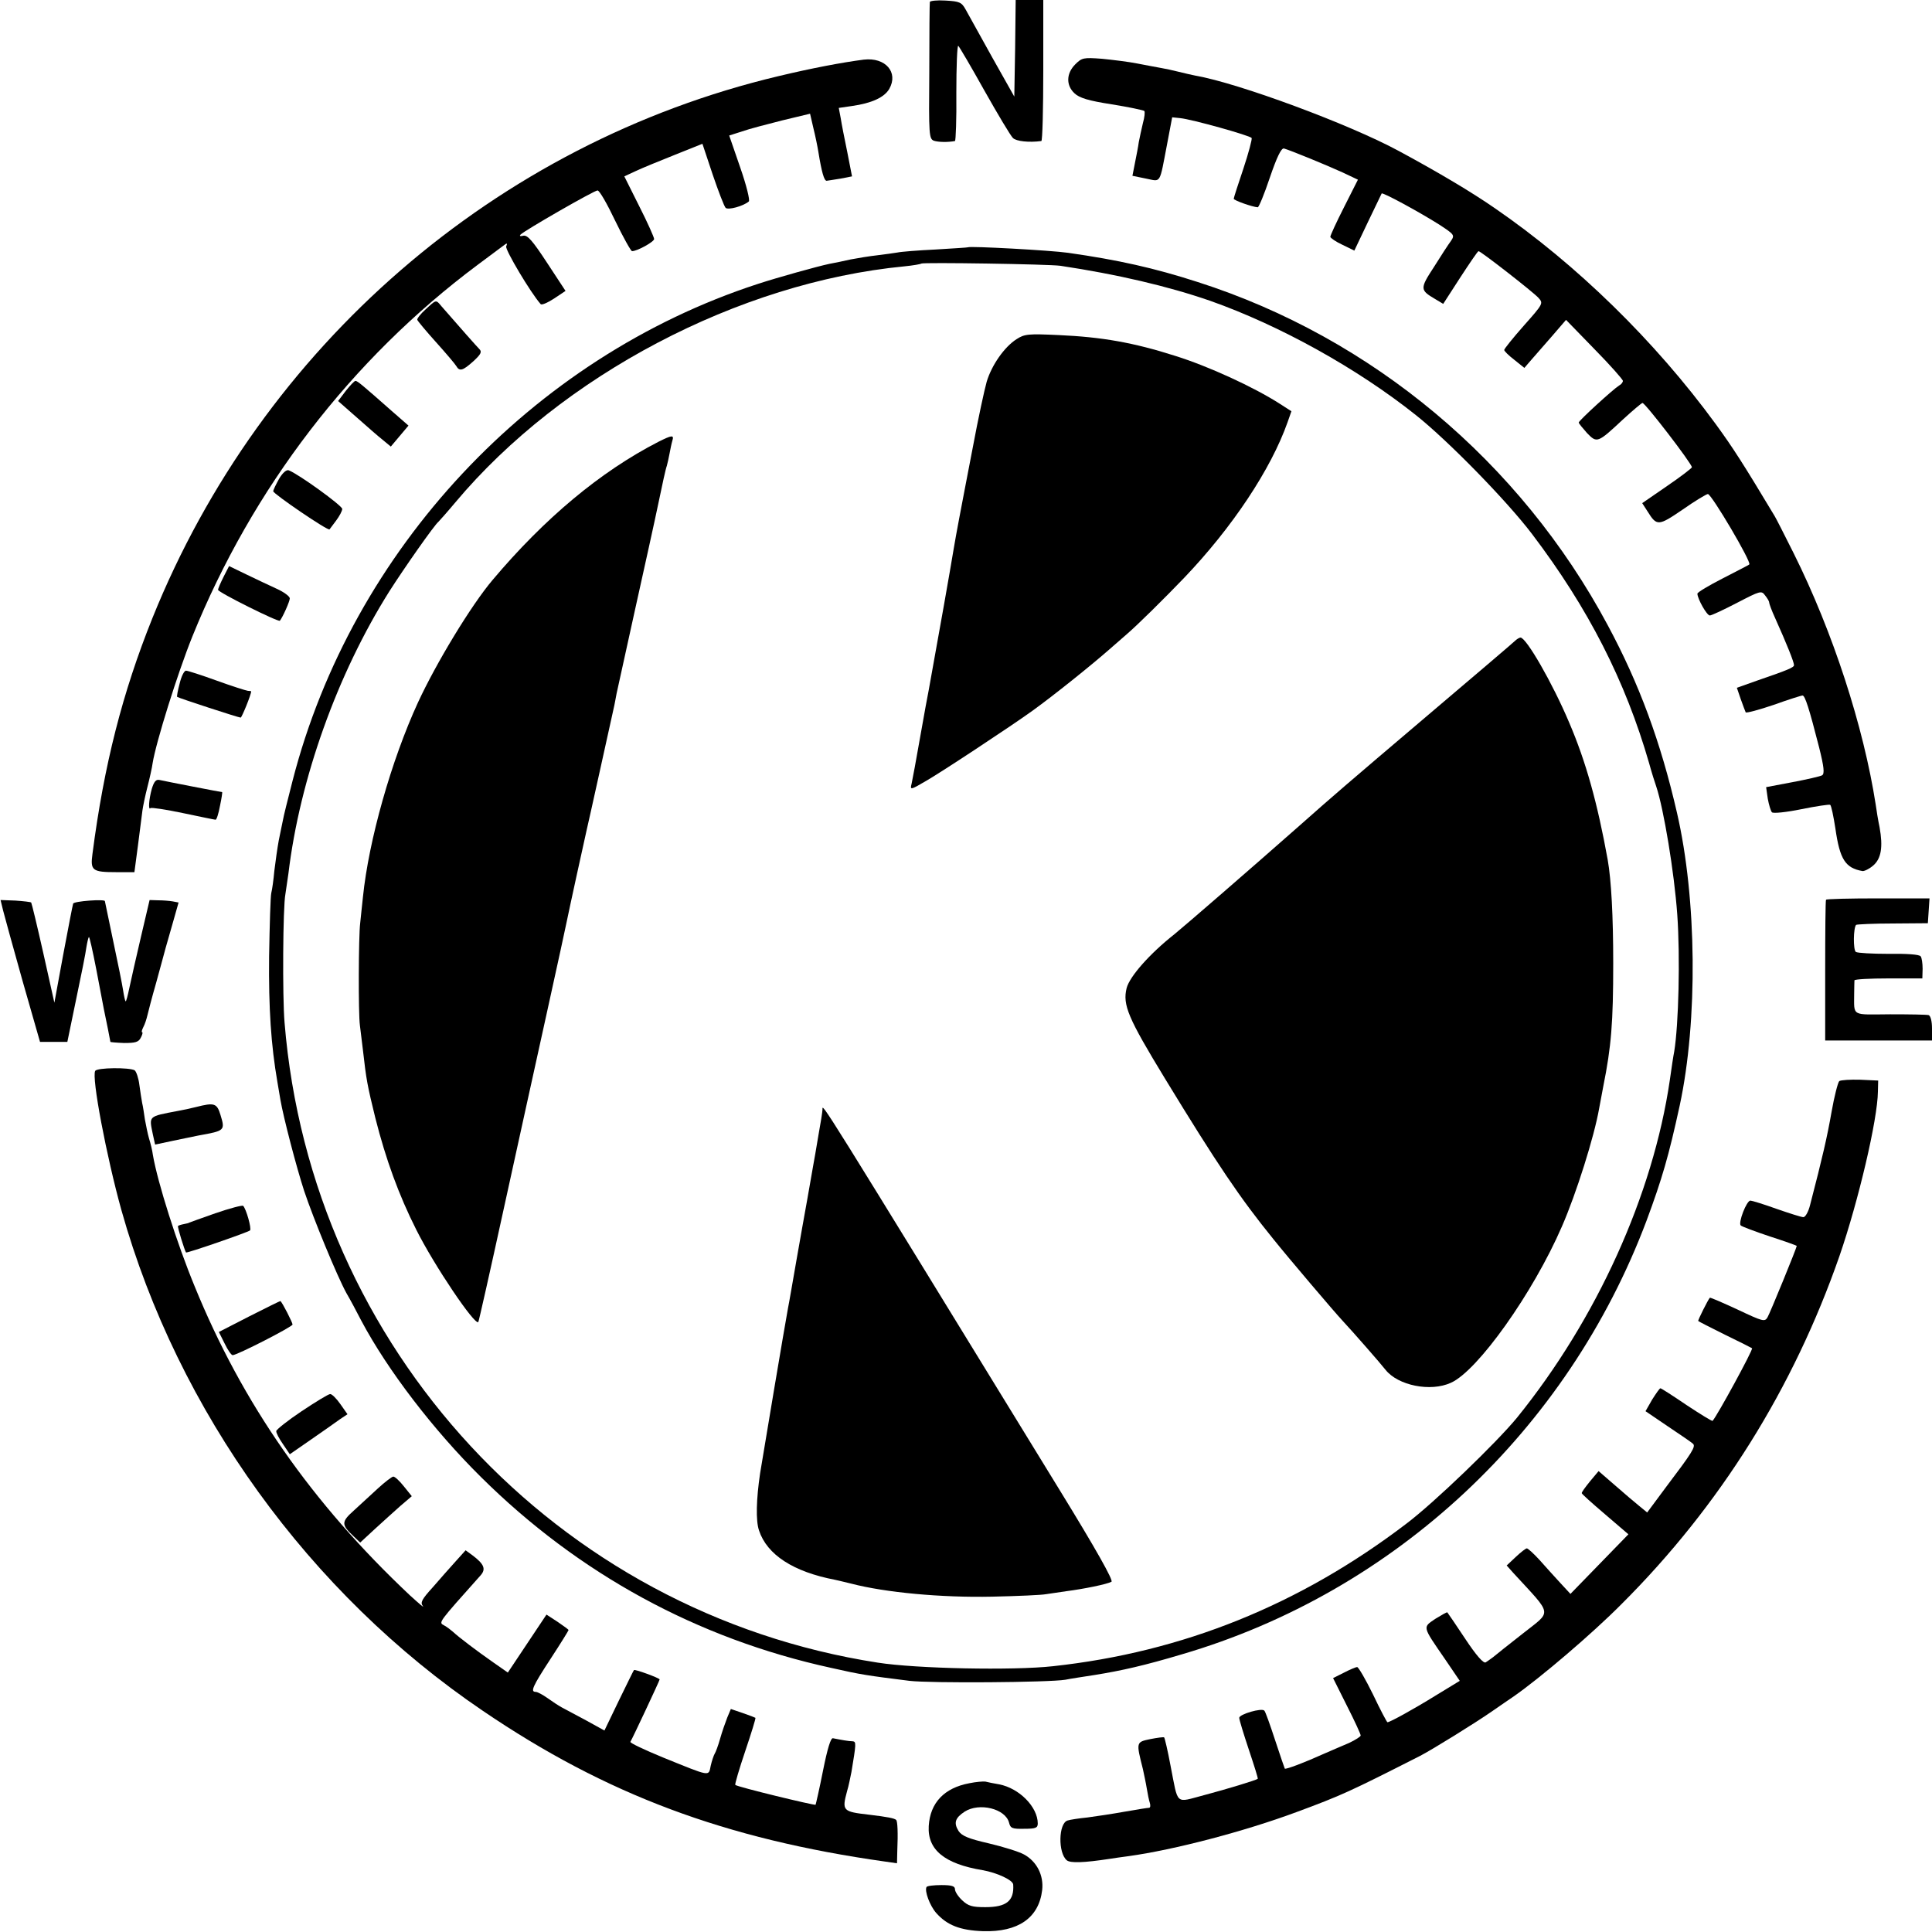
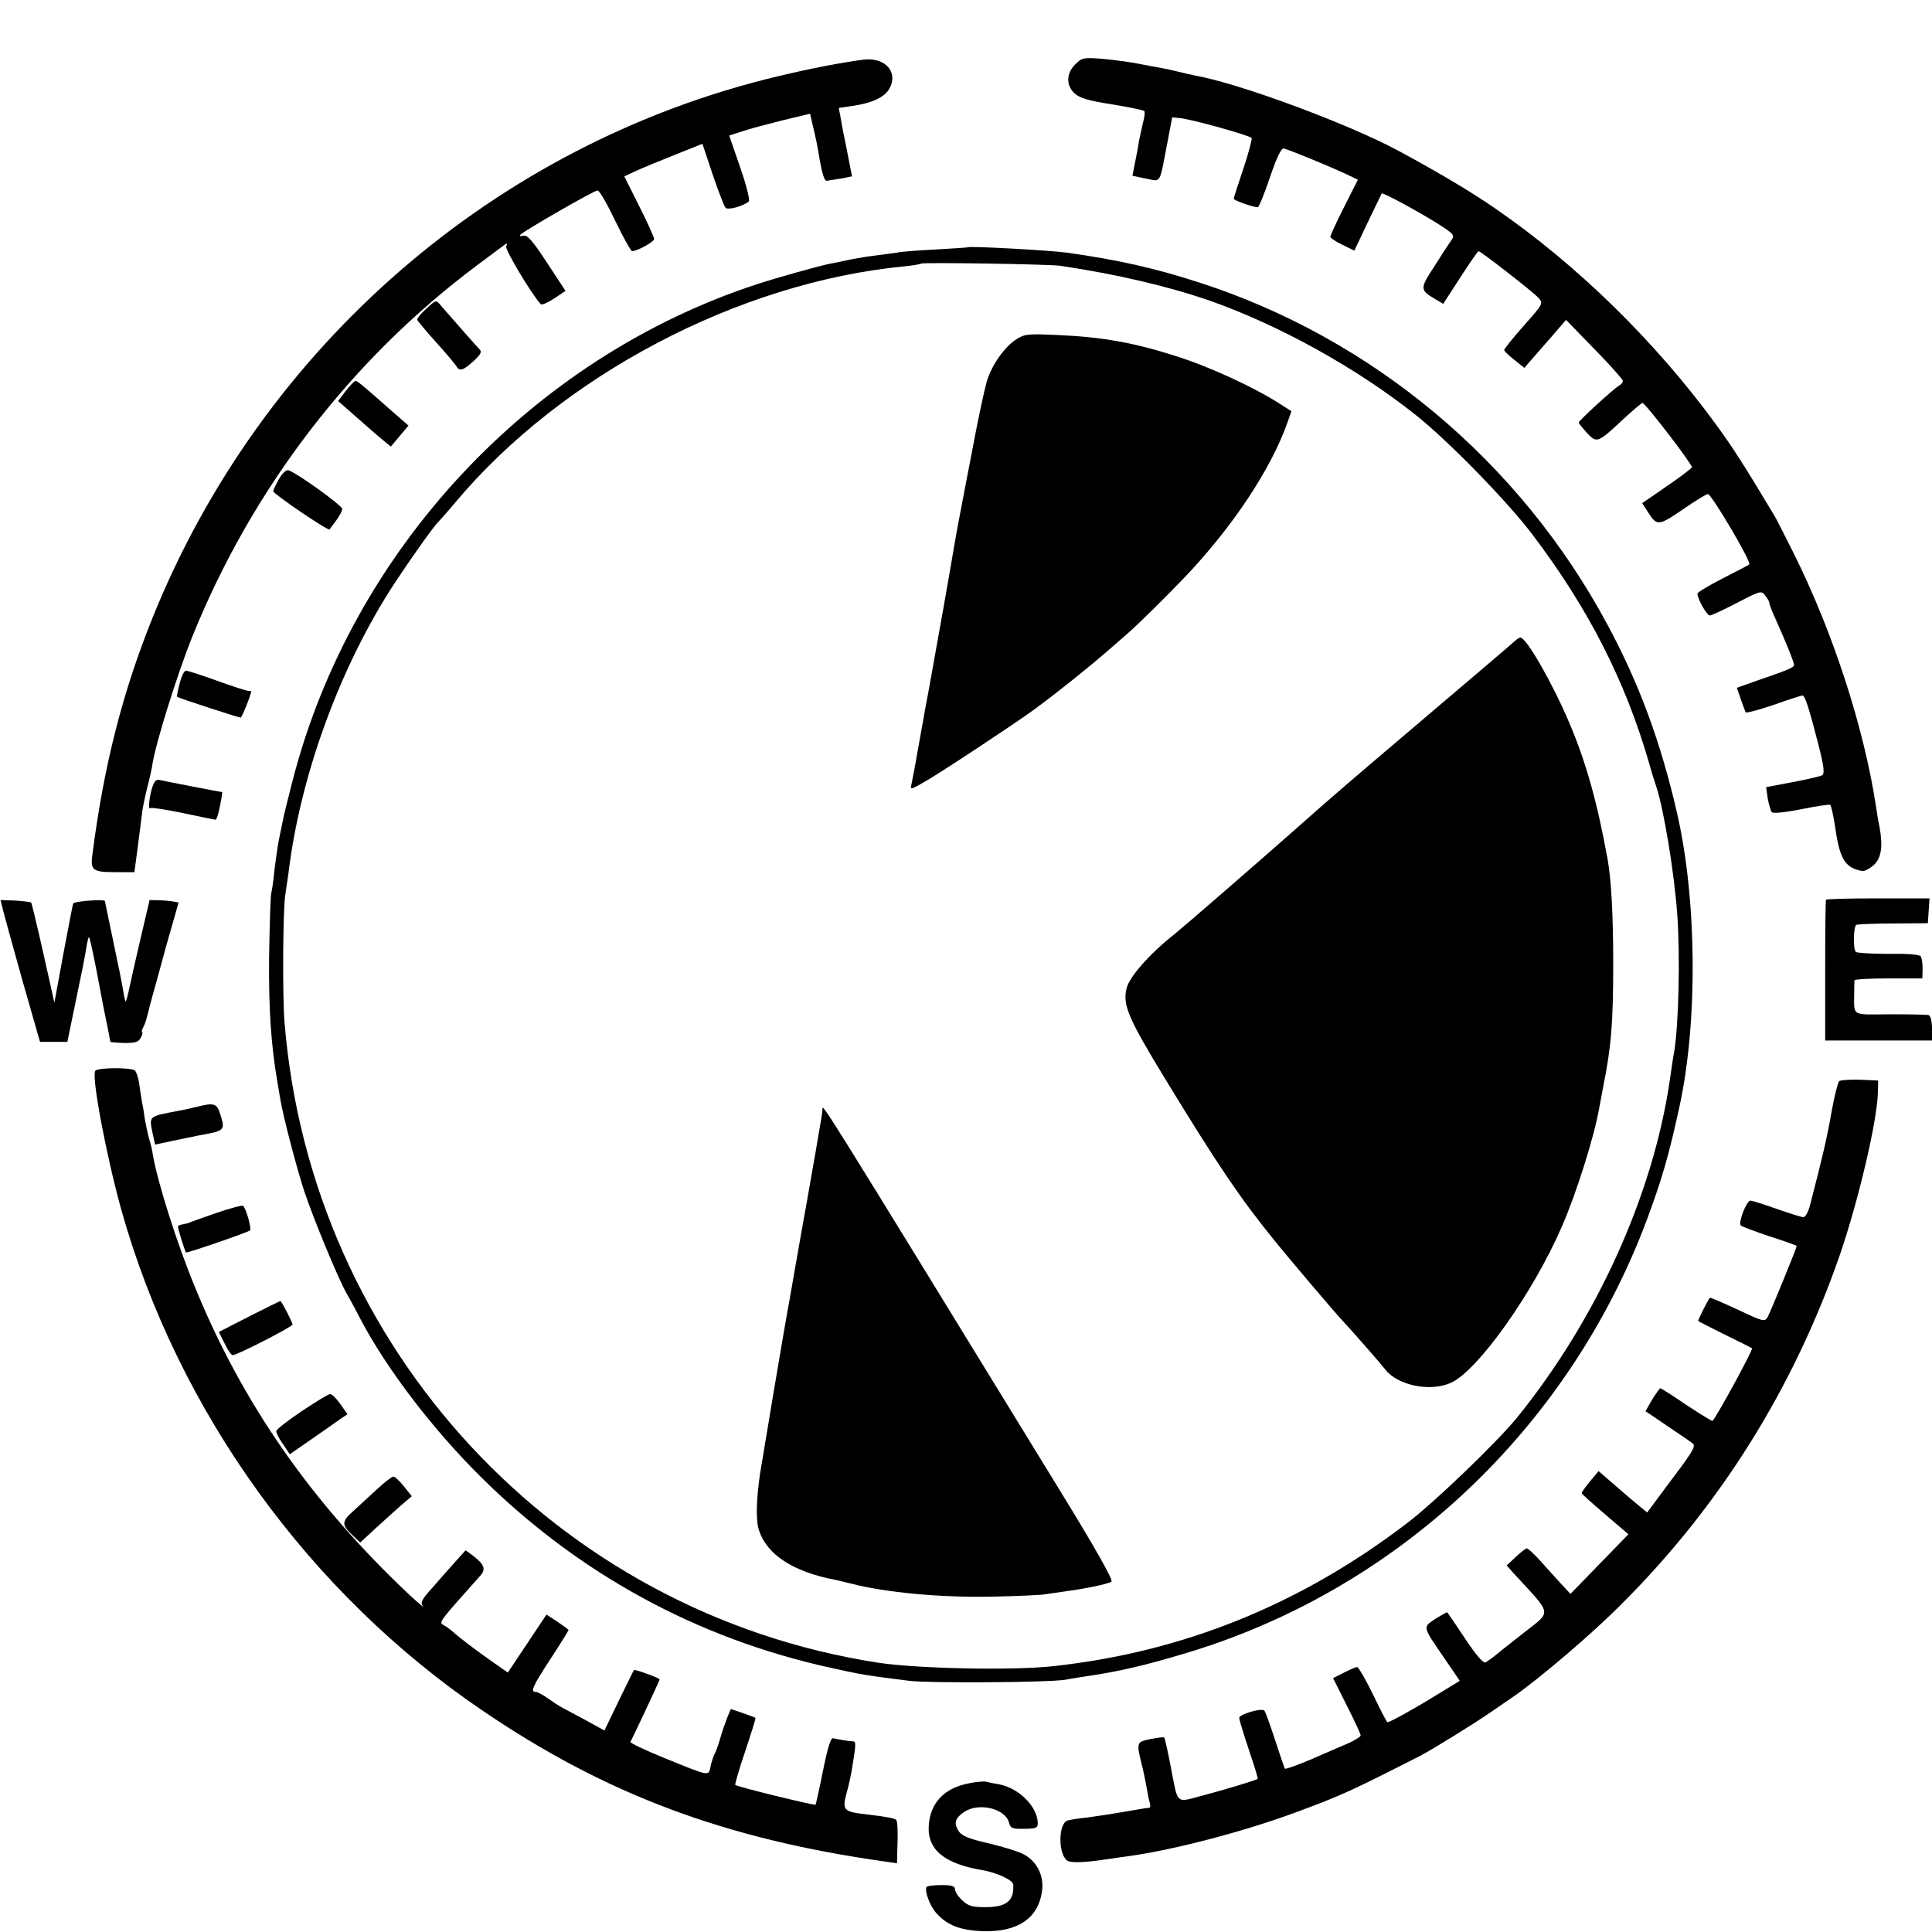
<svg xmlns="http://www.w3.org/2000/svg" version="1.0" width="700pt" height="700pt" viewBox="0 0 700 700" preserveAspectRatio="xMidYMid meet">
  <g transform="translate(0,700) scale(0.1,-0.1)" fill="#000000" stroke="none">
-     <path d="M3369 6993 c-1 -4 -2 -118 -2 -252 -2 -232 -1 -244 17 -251 16 -5 49 -6 76 -1 3 1 6 79 5 175 0 96 3 172 7 170 3 -2 46 -75 94 -161 49 -87 95 -164 104 -173 12 -12 58 -17 103 -11 4 1 7 116 7 256 l0 255 -50 0 -50 0 -2 -175 -3 -175 -80 142 c-44 79 -87 157 -96 173 -15 27 -22 30 -73 33 -31 2 -56 -1 -57 -5z" />
    <path d="M3130 6784 c-78 -10 -189 -31 -310 -60 -1022 -243 -1871 -978 -2268 -1964 -108 -269 -175 -530 -217 -854 -8 -60 -1 -66 86 -66 l66 0 13 98 c7 53 14 110 16 125 2 15 10 54 18 85 8 31 17 71 19 87 12 75 90 325 144 459 217 537 575 1004 1033 1346 47 35 91 68 98 73 9 7 11 6 6 -6 -4 -12 88 -167 125 -209 4 -4 25 5 48 20 l42 28 -67 102 c-53 81 -71 101 -86 98 -11 -3 -15 -1 -10 4 16 16 267 160 279 160 7 0 35 -49 64 -110 29 -60 57 -110 61 -110 19 0 80 34 80 44 0 6 -24 60 -54 119 l-54 108 41 19 c23 11 87 37 142 59 l100 40 37 -111 c21 -62 42 -116 47 -121 9 -9 64 6 84 23 5 4 -9 60 -31 123 l-40 116 47 15 c25 9 91 26 146 40 l100 24 12 -52 c7 -28 15 -67 18 -86 12 -74 21 -105 30 -105 6 1 28 4 51 8 l41 8 -17 87 c-10 48 -21 104 -24 124 l-7 37 48 7 c71 10 117 31 135 62 34 60 -14 115 -92 106z" />
    <path d="M3896 6767 c-33 -33 -34 -76 -3 -105 18 -17 51 -27 135 -40 62 -10 114 -21 118 -24 3 -3 1 -23 -5 -44 -5 -22 -12 -52 -15 -69 -2 -16 -9 -51 -14 -76 l-9 -46 49 -10 c56 -11 48 -24 77 127 l18 95 29 -3 c42 -4 253 -63 259 -72 2 -4 -11 -54 -30 -111 -19 -56 -35 -106 -35 -109 0 -6 68 -30 87 -31 4 0 24 48 44 108 25 73 41 107 51 105 22 -6 154 -60 213 -87 l55 -26 -50 -99 c-28 -55 -50 -103 -50 -108 0 -4 20 -18 44 -29 l43 -21 48 101 c27 56 50 104 51 106 4 5 138 -68 209 -113 55 -36 56 -38 42 -59 -9 -12 -37 -55 -62 -95 -51 -78 -50 -83 4 -115 l30 -18 62 96 c34 52 63 95 66 95 8 0 198 -148 217 -169 18 -20 18 -21 -53 -101 -39 -44 -71 -84 -71 -88 0 -4 16 -20 37 -36 l36 -29 25 29 c14 16 48 55 76 87 l50 58 103 -106 c57 -58 103 -110 103 -115 0 -5 -6 -13 -14 -17 -21 -13 -146 -127 -146 -134 0 -3 14 -20 30 -38 36 -37 38 -37 130 49 36 33 68 60 71 60 10 0 179 -220 179 -233 0 -3 -40 -34 -90 -68 l-90 -62 20 -31 c33 -53 39 -52 127 8 44 31 86 56 91 56 13 0 159 -247 150 -255 -1 -2 -45 -24 -95 -50 -51 -26 -93 -51 -93 -56 0 -18 34 -79 45 -79 6 0 51 21 99 46 83 43 88 45 101 27 8 -10 15 -21 15 -26 0 -4 9 -29 21 -55 44 -98 69 -161 69 -172 0 -8 -20 -17 -131 -55 l-76 -27 14 -41 c8 -22 16 -44 18 -48 3 -3 48 9 101 27 53 19 100 34 105 34 9 0 24 -47 60 -188 18 -72 20 -95 11 -101 -7 -4 -55 -15 -108 -25 l-95 -18 6 -42 c4 -22 11 -45 15 -49 4 -5 52 0 106 11 54 11 102 18 105 16 4 -2 12 -41 19 -86 16 -112 36 -143 98 -154 7 -1 25 8 39 20 29 25 36 67 23 139 -5 23 -11 60 -14 82 -44 283 -155 625 -297 910 -33 66 -64 127 -69 135 -114 190 -152 249 -214 334 -220 301 -504 578 -799 781 -85 59 -208 132 -349 208 -179 97 -581 246 -737 273 -14 3 -42 9 -61 14 -19 5 -48 11 -65 14 -16 3 -55 10 -85 16 -30 6 -87 13 -127 17 -67 5 -73 4 -97 -20z" />
    <path d="M3507 6104 c-1 -1 -54 -4 -117 -8 -63 -3 -126 -8 -139 -11 -14 -2 -46 -7 -73 -10 -27 -3 -70 -10 -96 -15 -26 -6 -60 -13 -77 -16 -43 -9 -190 -50 -260 -73 -819 -267 -1470 -963 -1685 -1800 -17 -66 -33 -130 -35 -143 -3 -13 -9 -45 -15 -73 -5 -27 -12 -77 -16 -110 -3 -33 -8 -69 -11 -80 -3 -11 -6 -114 -8 -230 -2 -188 7 -322 30 -455 3 -19 8 -48 11 -65 11 -64 58 -244 86 -330 33 -99 119 -308 153 -370 13 -22 37 -67 54 -100 95 -179 262 -397 434 -567 353 -350 783 -585 1268 -691 110 -25 133 -28 284 -47 74 -9 506 -6 565 4 19 4 67 11 105 17 100 16 183 35 317 75 772 226 1398 811 1684 1572 56 151 80 233 120 417 66 307 62 749 -10 1060 -59 257 -137 468 -251 680 -317 592 -854 1041 -1485 1243 -158 51 -288 80 -470 106 -62 9 -357 25 -363 20z m335 -67 c206 -31 390 -74 543 -127 252 -89 533 -245 745 -414 117 -93 330 -311 421 -431 204 -269 338 -532 424 -830 9 -33 21 -71 26 -85 27 -81 65 -310 76 -463 11 -154 5 -400 -11 -497 -3 -14 -10 -61 -16 -104 -61 -416 -265 -866 -554 -1223 -74 -90 -300 -308 -401 -384 -386 -294 -810 -465 -1280 -516 -144 -16 -495 -9 -635 13 -1163 180 -2053 1139 -2149 2319 -8 92 -6 420 3 465 2 14 7 48 11 75 41 342 177 723 366 1023 53 83 162 239 178 252 3 3 31 34 61 70 386 460 1026 797 1627 855 31 3 59 8 61 10 5 5 461 -2 504 -8z" />
    <path d="M3683 5771 c-44 -28 -90 -94 -108 -154 -8 -28 -31 -134 -50 -236 -20 -102 -42 -220 -50 -261 -8 -41 -16 -88 -19 -105 -13 -79 -55 -317 -91 -515 -3 -14 -17 -90 -31 -170 -14 -80 -28 -156 -31 -169 -6 -24 -5 -24 53 10 51 29 306 197 385 254 75 54 215 166 284 227 16 14 41 36 55 48 40 34 139 132 210 206 175 183 315 394 375 564 l14 40 -42 27 c-95 61 -259 136 -377 173 -153 49 -268 69 -425 76 -109 5 -123 4 -152 -15z" />
-     <path d="M2385 5399 c-210 -108 -412 -277 -600 -500 -78 -92 -205 -302 -271 -445 -96 -209 -178 -498 -199 -704 -3 -30 -8 -73 -10 -95 -6 -47 -7 -327 -1 -370 2 -16 7 -57 11 -90 12 -107 16 -128 45 -246 38 -150 85 -279 148 -404 65 -130 213 -349 225 -335 2 3 43 185 91 405 48 220 119 541 157 714 38 173 71 323 73 335 5 26 66 305 71 326 4 15 93 419 101 455 2 11 6 30 8 42 3 12 32 147 66 300 34 153 73 329 86 392 13 63 26 123 30 133 3 10 7 30 10 45 3 16 7 36 10 46 7 22 -1 21 -51 -4z" />
    <path d="M5488 4677 c-7 -7 -148 -127 -313 -267 -305 -259 -350 -298 -465 -400 -178 -157 -411 -359 -455 -395 -90 -71 -162 -153 -173 -195 -15 -61 5 -108 139 -328 189 -310 272 -433 393 -582 52 -65 221 -264 251 -296 32 -34 138 -155 155 -177 45 -57 163 -81 237 -47 97 43 298 326 402 566 52 119 117 325 135 428 3 16 10 52 15 80 29 144 36 231 36 446 0 171 -7 301 -20 375 -37 205 -79 356 -140 498 -60 142 -155 307 -176 307 -4 0 -14 -6 -21 -13z" />
    <path d="M2980 2980 c0 -8 -7 -51 -15 -95 -7 -44 -16 -93 -19 -110 -3 -16 -12 -70 -21 -120 -9 -49 -27 -151 -40 -225 -13 -74 -26 -151 -30 -170 -9 -47 -94 -553 -101 -598 -14 -94 -16 -172 -4 -207 29 -88 124 -150 276 -179 11 -2 37 -9 59 -14 123 -32 326 -51 510 -47 94 2 181 6 195 9 14 2 47 7 75 11 62 8 146 25 162 34 8 4 -56 118 -190 336 -879 1433 -857 1398 -857 1375z" />
    <path d="M1542 5879 c-18 -16 -32 -34 -30 -38 2 -5 32 -41 68 -81 36 -40 69 -79 73 -86 12 -21 24 -17 62 17 27 25 32 34 22 44 -10 10 -70 78 -138 156 -20 24 -18 24 -57 -12z" />
    <path d="M1253 5584 l-28 -37 50 -44 c28 -24 70 -62 95 -83 l46 -38 32 38 32 38 -63 55 c-103 91 -122 107 -129 107 -4 0 -19 -16 -35 -36z" />
    <path d="M1011 5265 c-11 -20 -21 -40 -21 -45 0 -9 199 -145 204 -138 1 1 12 16 24 32 12 16 22 35 22 42 0 12 -159 127 -194 140 -8 3 -22 -9 -35 -31z" />
-     <path d="M810 4910 c-11 -22 -20 -43 -20 -47 0 -9 219 -118 224 -112 10 12 36 70 36 81 0 7 -21 23 -48 35 -26 12 -75 35 -110 52 l-62 30 -20 -39z" />
    <path d="M651 4524 c-7 -26 -11 -48 -9 -49 5 -4 222 -75 230 -75 4 0 38 83 38 95 0 1 -6 2 -12 2 -7 1 -58 17 -113 37 -55 20 -105 36 -111 36 -7 0 -17 -21 -23 -46z" />
    <path d="M550 4142 c-11 -40 -13 -79 -5 -70 4 3 56 -5 118 -18 62 -13 115 -24 118 -24 4 0 11 23 16 50 6 28 9 50 8 50 -4 0 -205 39 -227 44 -13 3 -20 -6 -28 -32z" />
    <path d="M6616 3740 c-2 -3 -3 -119 -3 -257 l0 -253 193 0 194 0 0 44 c0 26 -5 45 -12 48 -7 2 -70 3 -140 3 -142 -1 -130 -9 -130 75 0 22 1 43 1 48 1 4 56 7 123 7 l123 0 1 35 c0 19 -3 40 -7 45 -5 7 -51 10 -116 9 -59 0 -113 3 -119 7 -10 8 -9 87 1 98 3 2 63 5 133 5 l127 1 3 45 3 45 -186 0 c-103 0 -188 -2 -189 -5z" />
    <path d="M11 3702 c5 -20 37 -136 71 -257 l63 -220 49 0 50 0 32 155 c18 85 35 170 37 188 3 18 7 35 9 37 2 3 14 -51 27 -118 13 -67 25 -131 27 -142 8 -37 24 -118 24 -120 0 -1 22 -3 50 -4 40 0 52 3 60 19 6 11 8 20 5 20 -3 0 -1 8 4 18 6 11 12 30 15 43 3 13 17 67 32 119 14 52 30 109 34 125 5 17 17 60 28 98 l19 67 -21 4 c-11 2 -35 4 -53 4 l-31 1 -31 -132 c-17 -73 -36 -156 -42 -185 -6 -29 -12 -52 -14 -50 -2 2 -6 20 -9 40 -3 20 -19 100 -36 179 -16 78 -30 143 -30 144 0 8 -112 0 -115 -9 -2 -6 -18 -89 -36 -185 l-32 -174 -40 179 c-22 98 -42 181 -44 184 -2 2 -28 5 -57 7 l-54 2 9 -37z" />
    <path d="M345 3120 c-14 -22 41 -311 95 -505 205 -729 681 -1388 1310 -1814 446 -303 877 -464 1458 -546 l42 -6 1 43 c3 69 1 109 -4 114 -6 6 -31 11 -98 19 -96 11 -99 14 -80 85 6 19 12 51 16 70 17 103 18 110 4 111 -13 0 -41 5 -71 11 -8 2 -20 -37 -36 -117 -13 -66 -26 -122 -27 -124 -4 -3 -285 65 -291 72 -2 2 14 57 36 122 22 65 39 120 37 121 -1 1 -22 9 -45 17 l-44 15 -13 -31 c-7 -18 -19 -52 -26 -77 -7 -25 -16 -49 -20 -55 -3 -5 -10 -25 -14 -43 -8 -39 1 -40 -172 30 -68 28 -121 53 -119 57 8 13 106 222 106 226 0 5 -90 38 -93 34 -2 -2 -26 -52 -55 -111 l-52 -108 -67 37 c-38 20 -77 41 -88 47 -11 6 -34 21 -52 34 -17 12 -36 22 -42 22 -20 0 -12 19 54 120 36 55 65 102 65 104 0 2 -18 15 -40 30 l-40 26 -70 -105 -70 -105 -53 37 c-59 41 -126 92 -145 110 -8 7 -22 18 -33 24 -21 11 -22 8 133 182 19 22 12 40 -29 71 l-26 19 -36 -40 c-20 -22 -57 -64 -83 -94 -39 -43 -46 -55 -36 -68 7 -9 -14 9 -47 39 -355 334 -607 695 -780 1120 -64 155 -134 376 -151 475 -2 17 -9 44 -14 60 -5 17 -11 48 -15 69 -3 21 -7 48 -10 60 -2 12 -7 41 -10 65 -3 25 -11 48 -17 53 -19 11 -136 10 -143 -2z" />
    <path d="M6664 3083 c-5 -5 -18 -55 -28 -112 -16 -91 -32 -161 -78 -338 -6 -24 -17 -43 -24 -43 -7 0 -51 14 -97 30 -47 17 -90 30 -95 30 -14 0 -45 -81 -35 -90 4 -4 52 -22 106 -40 53 -17 97 -33 97 -34 0 -7 -97 -244 -106 -259 -10 -17 -17 -15 -108 28 -54 25 -100 45 -101 43 -7 -8 -44 -82 -42 -84 1 -2 45 -24 97 -50 52 -25 97 -48 98 -49 5 -4 -127 -246 -143 -263 -2 -2 -44 24 -94 57 -50 34 -92 61 -95 61 -3 0 -16 -19 -30 -41 l-24 -42 81 -55 c45 -30 86 -58 91 -63 11 -10 -4 -33 -97 -156 l-69 -93 -28 23 c-15 12 -55 46 -88 75 l-60 52 -31 -37 c-17 -21 -31 -40 -30 -43 0 -3 38 -37 85 -77 l84 -72 -105 -108 -105 -108 -37 40 c-20 22 -54 59 -75 83 -21 23 -42 42 -46 42 -4 0 -22 -14 -40 -31 l-33 -31 24 -27 c145 -158 141 -135 34 -220 -51 -40 -99 -78 -107 -85 -9 -7 -21 -15 -27 -19 -8 -5 -35 26 -74 85 -34 51 -63 94 -65 96 -1 2 -20 -9 -43 -23 -47 -32 -49 -25 35 -147 l53 -78 -87 -53 c-79 -49 -166 -97 -175 -97 -2 0 -26 45 -52 100 -27 55 -53 100 -58 100 -4 0 -26 -9 -47 -20 l-40 -20 50 -100 c28 -55 50 -103 50 -108 0 -4 -19 -16 -42 -27 -24 -10 -65 -28 -93 -40 -66 -30 -137 -57 -140 -53 -1 2 -17 48 -35 103 -18 55 -35 103 -39 107 -9 11 -91 -13 -91 -26 0 -7 16 -59 35 -116 19 -57 34 -104 32 -105 -6 -5 -111 -37 -194 -59 -107 -28 -93 -40 -122 107 -10 54 -21 100 -23 102 -2 2 -24 -1 -50 -6 -52 -11 -52 -10 -27 -109 4 -19 11 -51 14 -70 3 -19 8 -43 11 -52 3 -10 2 -18 -3 -18 -4 0 -44 -6 -88 -14 -44 -8 -105 -17 -135 -21 -30 -3 -63 -8 -72 -11 -33 -10 -35 -117 -3 -144 13 -11 63 -9 155 5 14 2 45 7 70 10 165 23 417 89 606 159 165 61 195 75 449 204 43 22 201 120 260 161 28 19 63 44 80 55 96 67 284 227 390 334 357 356 623 782 790 1262 68 197 138 494 139 595 l1 40 -65 3 c-36 1 -70 -1 -76 -5z" />
    <path d="M710 2989 c-19 -5 -48 -11 -65 -14 -110 -21 -105 -17 -91 -86 l8 -36 66 14 c37 8 78 16 92 19 95 17 96 18 79 74 -13 43 -22 46 -89 29z" />
    <path d="M780 2604 c-52 -18 -95 -34 -95 -34 0 -1 -8 -3 -18 -5 -11 -2 -20 -5 -22 -7 -3 -3 24 -89 29 -96 4 -3 224 73 232 80 6 7 -14 78 -25 89 -3 3 -49 -9 -101 -27z" />
    <path d="M904 2231 l-111 -57 21 -42 c11 -23 24 -42 29 -42 16 0 217 103 217 111 0 7 -37 80 -44 85 0 1 -51 -24 -112 -55z" />
    <path d="M1093 1887 c-51 -34 -92 -67 -92 -72 -1 -6 10 -27 24 -47 l25 -37 78 54 c42 29 89 62 104 73 l27 18 -26 37 c-14 20 -31 37 -37 36 -6 0 -52 -28 -103 -62z" />
    <path d="M1369 1607 c-25 -23 -64 -59 -87 -80 -46 -41 -46 -51 0 -94 l23 -22 53 49 c29 27 71 64 93 84 l41 35 -29 36 c-15 19 -32 35 -38 35 -5 0 -31 -20 -56 -43z" />
    <path d="M3512 539 c-91 -17 -142 -71 -147 -155 -5 -86 57 -137 195 -160 52 -9 110 -36 111 -52 4 -59 -24 -82 -101 -82 -47 0 -62 4 -84 25 -14 13 -26 31 -26 40 0 11 -11 15 -49 15 -28 0 -52 -3 -54 -7 -8 -14 12 -68 35 -94 39 -44 86 -63 169 -66 128 -4 203 48 215 149 6 54 -20 104 -66 129 -18 10 -76 28 -127 40 -74 17 -98 27 -110 45 -18 29 -13 47 22 70 53 34 148 11 161 -40 5 -20 11 -23 55 -22 41 0 49 3 49 19 0 60 -67 128 -140 142 -19 3 -42 8 -50 10 -8 1 -34 -1 -58 -6z" />
  </g>
</svg>